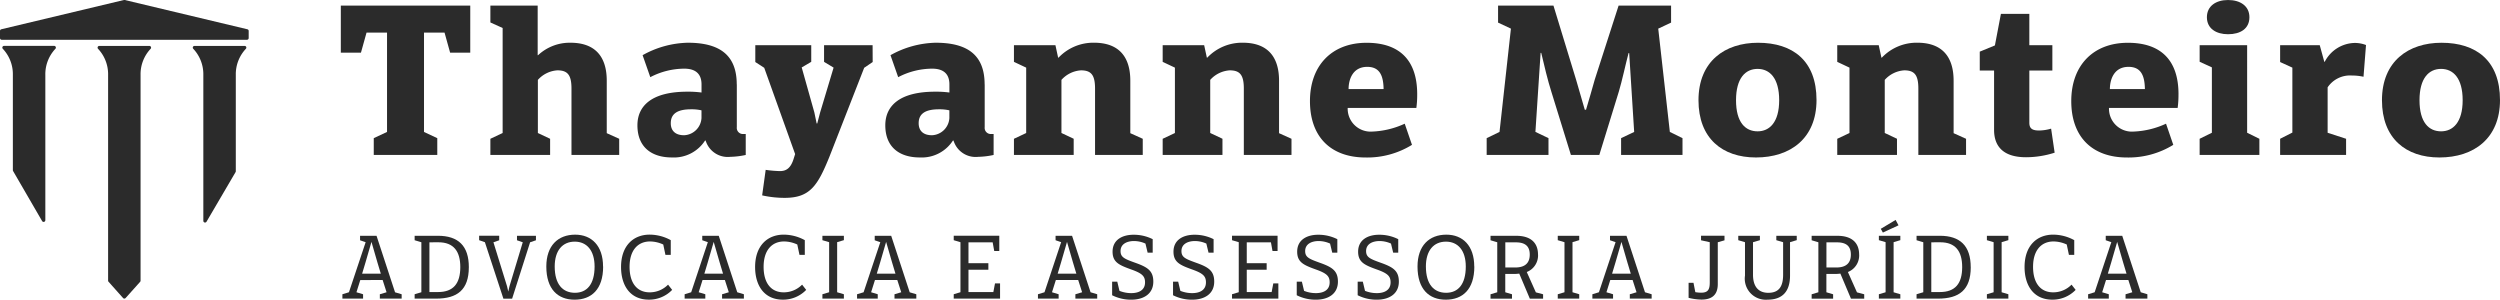
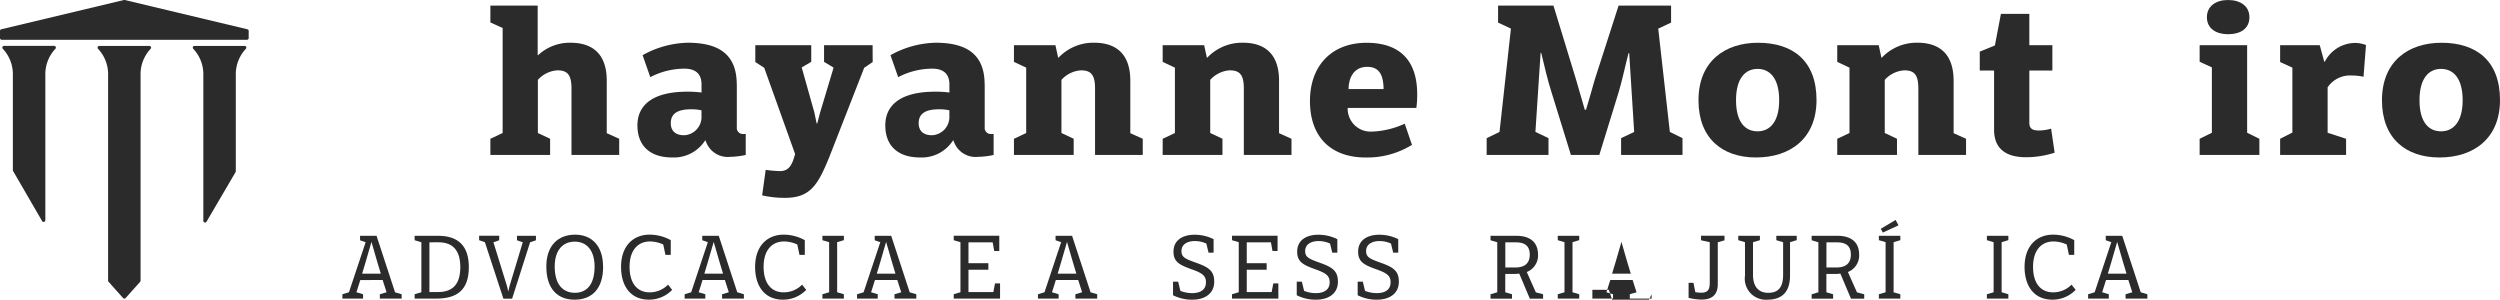
<svg xmlns="http://www.w3.org/2000/svg" width="260.004" height="31.166" viewBox="0 0 260.004 31.166">
  <defs>
    <clipPath id="clip-path">
      <rect id="Retângulo_34" data-name="Retângulo 34" width="260.004" height="31.166" fill="#2b2b2b" />
    </clipPath>
  </defs>
  <g id="Grupo_16" data-name="Grupo 16" transform="translate(0 0)">
-     <path id="Caminho_15" data-name="Caminho 15" d="M101.536,6.347H99.444l-.582-2.092H96.726V14.588l1.381.647v1.747H91.5V15.235l1.381-.647V4.255H90.75l-.582,2.092H88.075V1.45h13.462Z" transform="translate(-52.629 -0.866)" fill="#2b2b2b" />
    <g id="Grupo_15" data-name="Grupo 15" transform="translate(0 0)">
      <g id="Grupo_14" data-name="Grupo 14" clip-path="url(#clip-path)">
        <path id="Caminho_16" data-name="Caminho 16" d="M131.644,6.605h.043a4.825,4.825,0,0,1,3.366-1.295c2.589,0,3.775,1.467,3.775,3.948v5.458l1.294.583v1.682H135.16v-6.9c0-1.4-.388-1.9-1.467-1.9a2.981,2.981,0,0,0-2.028.992V14.7l1.273.6v1.682h-6.213V15.3L128,14.7V3.779L126.725,3.2V1.449h4.919Z" transform="translate(-75.725 -0.866)" fill="#2b2b2b" />
        <path id="Caminho_17" data-name="Caminho 17" d="M175.065,15.381v4.444a.636.636,0,0,0,.668.712h.259v2.179a8.269,8.269,0,0,1-1.6.194,2.4,2.4,0,0,1-2.545-1.618l-.065-.107a3.856,3.856,0,0,1-3.473,1.79c-2.114,0-3.581-1.079-3.581-3.344,0-2.006,1.467-3.495,5.178-3.495a10.433,10.433,0,0,1,1.489.086v-.841c0-1.143-.669-1.64-1.79-1.64a7.676,7.676,0,0,0-3.538.885l-.8-2.287a10.028,10.028,0,0,1,4.7-1.295c3.3,0,5.091,1.273,5.091,4.336m-6.86,4.034c0,.82.518,1.251,1.381,1.251a1.894,1.894,0,0,0,1.812-1.79v-.8a4.607,4.607,0,0,0-1.079-.108c-1.381,0-2.114.431-2.114,1.446" transform="translate(-98.435 -6.6)" fill="#2b2b2b" />
        <path id="Caminho_18" data-name="Caminho 18" d="M207.389,13.435l-.884.6-3.6,9.212c-1.23,3.042-2.028,4.314-4.66,4.314a10.638,10.638,0,0,1-2.351-.258l.367-2.654a11.96,11.96,0,0,0,1.488.129c.647,0,1.122-.3,1.424-1.294l.151-.474-3.214-8.974-.928-.6V11.688H201v1.726l-.992.583,1.316,4.681.237,1.144h.064l.3-1.144,1.4-4.66-.992-.6V11.688h5.048Z" transform="translate(-116.629 -6.984)" fill="#2b2b2b" />
        <path id="Caminho_19" data-name="Caminho 19" d="M239.124,15.381v4.444a.636.636,0,0,0,.668.712h.259v2.179a8.27,8.27,0,0,1-1.6.194,2.4,2.4,0,0,1-2.545-1.618l-.065-.107a3.857,3.857,0,0,1-3.473,1.79c-2.114,0-3.581-1.079-3.581-3.344,0-2.006,1.467-3.495,5.178-3.495a10.433,10.433,0,0,1,1.489.086v-.841c0-1.143-.669-1.64-1.79-1.64a7.676,7.676,0,0,0-3.538.885l-.8-2.287a10.028,10.028,0,0,1,4.7-1.295c3.3,0,5.091,1.273,5.091,4.336m-6.86,4.034c0,.82.518,1.251,1.381,1.251a1.894,1.894,0,0,0,1.812-1.79v-.8a4.607,4.607,0,0,0-1.079-.108c-1.381,0-2.114.431-2.114,1.446" transform="translate(-136.714 -6.6)" fill="#2b2b2b" />
        <path id="Caminho_20" data-name="Caminho 20" d="M274.128,14.992V20.45l1.294.583v1.682h-4.961v-6.9c0-1.4-.388-1.9-1.467-1.9a2.981,2.981,0,0,0-2.028.992v5.523l1.273.6v1.682h-6.213V21.033l1.273-.6v-6.8l-1.273-.6V11.3h4.315l.28,1.294h.043a4.99,4.99,0,0,1,3.689-1.553c2.589,0,3.775,1.467,3.775,3.948" transform="translate(-156.574 -6.599)" fill="#2b2b2b" />
        <path id="Caminho_21" data-name="Caminho 21" d="M312.563,14.992V20.45l1.294.583v1.682H308.9v-6.9c0-1.4-.388-1.9-1.467-1.9a2.981,2.981,0,0,0-2.028.992v5.523l1.273.6v1.682H300.46V21.033l1.273-.6v-6.8l-1.273-.6V11.3h4.315l.28,1.294h.043a4.99,4.99,0,0,1,3.689-1.553c2.589,0,3.776,1.467,3.776,3.948" transform="translate(-179.54 -6.599)" fill="#2b2b2b" />
        <path id="Caminho_22" data-name="Caminho 22" d="M349.673,16.4a9.894,9.894,0,0,1-.087,1.424h-7.141a2.384,2.384,0,0,0,2.567,2.459,8.849,8.849,0,0,0,3.365-.819l.755,2.2a8.853,8.853,0,0,1-4.811,1.316c-3.646,0-5.8-2.157-5.8-5.868,0-3.689,2.265-6.062,5.889-6.062,3.365,0,5.264,1.747,5.264,5.35m-7.141-.539h3.646c-.022-1.337-.367-2.308-1.7-2.308-1.553,0-1.941,1.38-1.941,2.308" transform="translate(-202.283 -6.6)" fill="#2b2b2b" />
        <path id="Caminho_23" data-name="Caminho 23" d="M403.37,3.218l-1.337.626,1.208,10.743,1.316.647v1.747h-6.386V15.234l1.359-.647-.518-8.2h-.065c-.324,1.208-.668,2.869-1.014,4.012l-2.028,6.58H392.95l-2.028-6.558c-.367-1.143-.755-2.761-1.057-4.055H389.8l-.54,8.219,1.359.647v1.747h-6.429V15.234l1.337-.647,1.186-10.743-1.337-.626V1.449h5.76l2.352,7.7.906,3.128h.13c.3-1.036.626-2.093.906-3.128l2.481-7.7h5.458Z" transform="translate(-229.574 -0.866)" fill="#2b2b2b" />
        <path id="Caminho_24" data-name="Caminho 24" d="M451.2,17c0,3.991-2.718,5.976-6.3,5.976-3.494,0-5.976-1.985-5.976-5.954,0-4.056,2.761-5.976,6.192-5.976,3.624,0,6.083,1.877,6.083,5.954m-8.371.022c0,2.308.971,3.236,2.244,3.236,1.23,0,2.244-.928,2.244-3.236s-.992-3.258-2.244-3.258c-1.273,0-2.244.971-2.244,3.258" transform="translate(-262.279 -6.599)" fill="#2b2b2b" />
        <path id="Caminho_25" data-name="Caminho 25" d="M486.888,14.992V20.45l1.294.583v1.682h-4.961v-6.9c0-1.4-.388-1.9-1.467-1.9a2.981,2.981,0,0,0-2.028.992v5.523l1.273.6v1.682h-6.213V21.033l1.273-.6v-6.8l-1.273-.6V11.3H479.1l.28,1.294h.043a4.99,4.99,0,0,1,3.689-1.553c2.589,0,3.775,1.467,3.775,3.948" transform="translate(-283.709 -6.599)" fill="#2b2b2b" />
        <path id="Caminho_26" data-name="Caminho 26" d="M516.769,6.851h2.395V9.483h-2.395V14.9c0,.582.259.82,1.014.82a4.623,4.623,0,0,0,1.251-.194l.367,2.5a9.765,9.765,0,0,1-2.977.474c-2.33,0-3.322-1.1-3.322-2.848V9.483h-1.489V7.519l1.575-.647.625-3.28h2.956Z" transform="translate(-305.715 -2.147)" fill="#2b2b2b" />
-         <path id="Caminho_27" data-name="Caminho 27" d="M546.406,16.4a9.889,9.889,0,0,1-.087,1.424h-7.141a2.384,2.384,0,0,0,2.567,2.459,8.849,8.849,0,0,0,3.365-.819l.755,2.2a8.853,8.853,0,0,1-4.81,1.316c-3.646,0-5.8-2.157-5.8-5.868,0-3.689,2.265-6.062,5.889-6.062,3.365,0,5.264,1.747,5.264,5.35m-7.141-.539h3.646c-.022-1.337-.367-2.308-1.7-2.308-1.553,0-1.941,1.38-1.941,2.308" transform="translate(-319.84 -6.6)" fill="#2b2b2b" />
        <path id="Caminho_28" data-name="Caminho 28" d="M573.374,13.809l1.273.626v1.683h-6.213V14.435l1.273-.626v-6.8l-1.273-.583V4.706h4.94Zm.237-12.016c0,1.186-.928,1.769-2.222,1.769-1.229,0-2.2-.583-2.2-1.769,0-1.165.949-1.79,2.2-1.79,1.273,0,2.222.625,2.222,1.79" transform="translate(-339.668 -0.002)" fill="#2b2b2b" />
        <path id="Caminho_29" data-name="Caminho 29" d="M598.164,11.315l-.259,3.3a5.608,5.608,0,0,0-1.208-.129,2.807,2.807,0,0,0-2.524,1.23V20.44l1.92.625v1.683h-6.86V21.066l1.273-.647V13.666l-1.273-.582V11.336h4.121l.474,1.726h.043a3.583,3.583,0,0,1,3.107-1.963,3.21,3.21,0,0,1,1.186.216" transform="translate(-352.096 -6.632)" fill="#2b2b2b" />
        <path id="Caminho_30" data-name="Caminho 30" d="M627.828,17c0,3.991-2.718,5.976-6.3,5.976-3.494,0-5.976-1.985-5.976-5.954,0-4.056,2.761-5.976,6.192-5.976,3.624,0,6.083,1.877,6.083,5.954m-8.371.022c0,2.308.971,3.236,2.244,3.236,1.23,0,2.244-.928,2.244-3.236s-.992-3.258-2.244-3.258c-1.273,0-2.244.971-2.244,3.258" transform="translate(-367.824 -6.599)" fill="#2b2b2b" />
        <path id="Caminho_31" data-name="Caminho 31" d="M94.645,67.014v.454H92.376v-.454l.7-.208-.408-1.271H90.343l-.4,1.271.69.208v.454H88.482v-.454l.681-.208L90.9,61.6l-.581-.2v-.463h1.715l1.924,5.873Zm-2.169-2.142-.345-1.144-.626-2.16-.627,2.16-.344,1.144Z" transform="translate(-52.872 -36.411)" fill="#2b2b2b" />
        <path id="Caminho_32" data-name="Caminho 32" d="M112.788,64.2c0,2.369-1.216,3.267-3.394,3.267h-2.242v-.454l.7-.209v-5.2l-.7-.209v-.463h2.424c2.1,0,3.213,1.035,3.213,3.267m-4.1-2.587v5.173h.889c1.607,0,2.323-.889,2.323-2.6,0-1.625-.681-2.577-2.278-2.577Z" transform="translate(-64.029 -36.411)" fill="#2b2b2b" />
        <path id="Caminho_33" data-name="Caminho 33" d="M129.726,60.933V61.4l-.608.209-1.869,5.863h-.908L124.417,61.6l-.6-.209v-.463h2.088V61.4l-.6.209,1.416,4.575.127.553.127-.553,1.38-4.575-.6-.209v-.463Z" transform="translate(-73.987 -36.411)" fill="#2b2b2b" />
        <path id="Caminho_34" data-name="Caminho 34" d="M147.089,63.954c0,2.387-1.225,3.449-2.968,3.449s-2.941-1.089-2.941-3.449c0-2.17,1.216-3.313,3-3.313,1.7,0,2.9,1.143,2.9,3.313m-5.028,0c0,1.852.835,2.732,2.106,2.732,1.225,0,2.042-.862,2.042-2.732,0-1.679-.826-2.587-2.061-2.587-1.271,0-2.087.917-2.087,2.587" transform="translate(-84.362 -36.236)" fill="#2b2b2b" />
        <path id="Caminho_35" data-name="Caminho 35" d="M165.67,61.212v1.534h-.553l-.227-1.08a3.33,3.33,0,0,0-1.371-.318c-1.252,0-2.133.889-2.133,2.641s.835,2.65,2.079,2.65a2.652,2.652,0,0,0,1.924-.8l.427.545A3.322,3.322,0,0,1,163.4,67.4c-2.006,0-2.9-1.534-2.9-3.395,0-2.233,1.3-3.367,2.977-3.367a4.577,4.577,0,0,1,2.187.572" transform="translate(-95.91 -36.236)" fill="#2b2b2b" />
        <path id="Caminho_36" data-name="Caminho 36" d="M183.086,67.014v.454h-2.269v-.454l.7-.208-.408-1.271h-2.324l-.4,1.271.69.208v.454h-2.151v-.454l.681-.208,1.733-5.21-.581-.2v-.463h1.715l1.924,5.873Zm-2.169-2.142-.345-1.144-.626-2.16-.627,2.16-.344,1.144Z" transform="translate(-105.72 -36.411)" fill="#2b2b2b" />
        <path id="Caminho_37" data-name="Caminho 37" d="M200.308,61.212v1.534h-.553l-.227-1.08a3.33,3.33,0,0,0-1.371-.318c-1.252,0-2.133.889-2.133,2.641s.835,2.65,2.079,2.65a2.652,2.652,0,0,0,1.924-.8l.427.545a3.322,3.322,0,0,1-2.414,1.017c-2.006,0-2.9-1.534-2.9-3.395,0-2.233,1.3-3.367,2.977-3.367a4.577,4.577,0,0,1,2.187.572" transform="translate(-116.608 -36.236)" fill="#2b2b2b" />
        <path id="Caminho_38" data-name="Caminho 38" d="M214.762,61.387l-.7.209v5.21l.7.208v.454h-2.233v-.454l.7-.208V61.6l-.7-.209v-.454h2.233Z" transform="translate(-126.997 -36.411)" fill="#2b2b2b" />
        <path id="Caminho_39" data-name="Caminho 39" d="M227.645,67.014v.454h-2.269v-.454l.7-.208-.408-1.271h-2.324l-.4,1.271.69.208v.454h-2.151v-.454l.681-.208L223.9,61.6l-.581-.2v-.463h1.715l1.924,5.873Zm-2.169-2.142-.345-1.144-.626-2.16-.627,2.16-.344,1.144Z" transform="translate(-132.347 -36.411)" fill="#2b2b2b" />
        <path id="Caminho_40" data-name="Caminho 40" d="M251.205,62.513h-.527l-.163-.9H248v2.169h2.069v.681H248v2.323h2.587l.172-.9h.526v1.579h-4.819v-.454l.7-.209V61.6l-.7-.208v-.463h4.738Z" transform="translate(-147.277 -36.411)" fill="#2b2b2b" />
        <path id="Caminho_41" data-name="Caminho 41" d="M274.391,67.014v.454h-2.269v-.454l.7-.208-.408-1.271h-2.324l-.4,1.271.69.208v.454h-2.151v-.454l.681-.208,1.733-5.21-.581-.2v-.463h1.715l1.924,5.873Zm-2.169-2.142-.345-1.144-.626-2.16-.627,2.16-.344,1.144Z" transform="translate(-160.28 -36.411)" fill="#2b2b2b" />
-         <path id="Caminho_42" data-name="Caminho 42" d="M291.615,61.125v1.4h-.527l-.227-.944a2.907,2.907,0,0,0-1.189-.263c-.708,0-1.4.29-1.4,1.044,0,.663.445.826,1.607,1.244,1.234.445,1.8.835,1.8,1.933,0,1.244-.962,1.879-2.305,1.879a4.4,4.4,0,0,1-1.978-.463V65.545h.536l.227.953a3.259,3.259,0,0,0,1.235.236c.735,0,1.425-.282,1.425-1.116,0-.635-.282-.935-1.434-1.343-1.252-.454-1.943-.744-1.943-1.851,0-1.262,1.053-1.761,2.178-1.761a4.377,4.377,0,0,1,2,.463" transform="translate(-171.733 -36.249)" fill="#2b2b2b" />
        <path id="Caminho_43" data-name="Caminho 43" d="M307.354,61.125v1.4h-.527l-.227-.944a2.907,2.907,0,0,0-1.189-.263c-.708,0-1.4.29-1.4,1.044,0,.663.445.826,1.607,1.244,1.234.445,1.8.835,1.8,1.933,0,1.244-.962,1.879-2.305,1.879a4.4,4.4,0,0,1-1.978-.463V65.545h.536l.227.953a3.259,3.259,0,0,0,1.235.236c.735,0,1.425-.282,1.425-1.116,0-.635-.282-.935-1.434-1.343-1.252-.454-1.942-.744-1.942-1.851,0-1.262,1.052-1.761,2.178-1.761a4.377,4.377,0,0,1,2,.463" transform="translate(-181.138 -36.249)" fill="#2b2b2b" />
        <path id="Caminho_44" data-name="Caminho 44" d="M323.116,62.513h-.527l-.163-.9h-2.514v2.169h2.069v.681h-2.069v2.323H322.5l.172-.9h.526v1.579h-4.819v-.454l.7-.209V61.6l-.7-.208v-.463h4.738Z" transform="translate(-190.247 -36.411)" fill="#2b2b2b" />
        <path id="Caminho_45" data-name="Caminho 45" d="M339.33,61.125v1.4H338.8l-.227-.944a2.907,2.907,0,0,0-1.189-.263c-.708,0-1.4.29-1.4,1.044,0,.663.445.826,1.607,1.244,1.234.445,1.8.835,1.8,1.933,0,1.244-.962,1.879-2.305,1.879a4.4,4.4,0,0,1-1.978-.463V65.545h.536l.227.953a3.259,3.259,0,0,0,1.235.236c.735,0,1.425-.282,1.425-1.116,0-.635-.282-.935-1.434-1.343-1.252-.454-1.943-.744-1.943-1.851,0-1.262,1.053-1.761,2.178-1.761a4.376,4.376,0,0,1,2,.463" transform="translate(-200.245 -36.249)" fill="#2b2b2b" />
        <path id="Caminho_46" data-name="Caminho 46" d="M355.069,61.125v1.4h-.527l-.227-.944a2.907,2.907,0,0,0-1.189-.263c-.708,0-1.4.29-1.4,1.044,0,.663.445.826,1.607,1.244,1.234.445,1.8.835,1.8,1.933,0,1.244-.962,1.879-2.305,1.879a4.4,4.4,0,0,1-1.978-.463V65.545h.536l.227.953a3.259,3.259,0,0,0,1.235.236c.735,0,1.425-.282,1.425-1.116,0-.635-.282-.935-1.434-1.343-1.252-.454-1.942-.744-1.942-1.851,0-1.262,1.052-1.761,2.178-1.761a4.377,4.377,0,0,1,2,.463" transform="translate(-209.65 -36.249)" fill="#2b2b2b" />
-         <path id="Caminho_47" data-name="Caminho 47" d="M372.227,63.954c0,2.387-1.225,3.449-2.968,3.449s-2.941-1.089-2.941-3.449c0-2.17,1.216-3.313,3-3.313,1.7,0,2.9,1.143,2.9,3.313m-5.028,0c0,1.852.835,2.732,2.106,2.732,1.225,0,2.042-.862,2.042-2.732,0-1.679-.826-2.587-2.061-2.587-1.271,0-2.088.917-2.088,2.587" transform="translate(-218.894 -36.236)" fill="#2b2b2b" />
        <path id="Caminho_48" data-name="Caminho 48" d="M390.13,62.877a1.852,1.852,0,0,1-1.171,1.824l.944,2.115.753.2v.454h-1.38l-1.1-2.605a3.683,3.683,0,0,1-.554.036h-.9v1.906l.7.209v.454h-2.233v-.454l.7-.209v-5.2l-.7-.209v-.463h2.678c1.552,0,2.26.771,2.26,1.943m-3.4-1.262v2.614h1.035c1.025,0,1.506-.472,1.506-1.343,0-.835-.435-1.271-1.443-1.271Z" transform="translate(-230.172 -36.411)" fill="#2b2b2b" />
        <path id="Caminho_49" data-name="Caminho 49" d="M404.789,61.387l-.7.209v5.21l.7.208v.454h-2.233v-.454l.7-.208V61.6l-.7-.209v-.454h2.233Z" transform="translate(-240.547 -36.411)" fill="#2b2b2b" />
-         <path id="Caminho_50" data-name="Caminho 50" d="M417.671,67.014v.454H415.4v-.454l.7-.208-.408-1.271h-2.324l-.4,1.271.69.208v.454h-2.151v-.454l.681-.208,1.733-5.21-.581-.2v-.463h1.715l1.924,5.873ZM415.5,64.872l-.345-1.144-.626-2.16-.627,2.16-.345,1.144Z" transform="translate(-245.897 -36.411)" fill="#2b2b2b" />
+         <path id="Caminho_50" data-name="Caminho 50" d="M417.671,67.014v.454H415.4v-.454l.7-.208-.408-1.271h-2.324l-.4,1.271.69.208v.454h-2.151v-.454v-.463h1.715l1.924,5.873ZM415.5,64.872l-.345-1.144-.626-2.16-.627,2.16-.345,1.144Z" transform="translate(-245.897 -36.411)" fill="#2b2b2b" />
        <path id="Caminho_51" data-name="Caminho 51" d="M440.111,61.405l-.7.2v4.348c0,1.207-.7,1.615-1.7,1.615a5.947,5.947,0,0,1-1.335-.182V65.825h.509l.191.971a3.855,3.855,0,0,0,.6.055c.7,0,.9-.309.9-1.053V61.6l-.907-.2v-.472h2.441Z" transform="translate(-260.759 -36.411)" fill="#2b2b2b" />
        <path id="Caminho_52" data-name="Caminho 52" d="M455.293,61.387l-.7.209v3.476c0,1.661-.8,2.505-2.333,2.505a2.189,2.189,0,0,1-2.351-2.505V61.6l-.7-.209v-.454h2.251v.454l-.717.209v3.385c0,1.28.608,1.879,1.588,1.879,1.107,0,1.543-.654,1.543-1.879V61.6l-.707-.209v-.454h2.123Z" transform="translate(-268.427 -36.411)" fill="#2b2b2b" />
        <path id="Caminho_53" data-name="Caminho 53" d="M473.114,62.877a1.852,1.852,0,0,1-1.171,1.824l.944,2.115.753.2v.454h-1.38l-1.1-2.605a3.683,3.683,0,0,1-.554.036h-.9v1.906l.7.209v.454h-2.233v-.454l.7-.209v-5.2l-.7-.209v-.463h2.678c1.552,0,2.26.771,2.26,1.943m-3.4-1.262v2.614h1.034c1.026,0,1.507-.472,1.507-1.343,0-.835-.435-1.271-1.443-1.271Z" transform="translate(-279.759 -36.411)" fill="#2b2b2b" />
        <path id="Caminho_54" data-name="Caminho 54" d="M487.773,58.935l-.7.209v5.21l.7.208v.454H485.54v-.454l.7-.208v-5.21l-.7-.209v-.454h2.233Zm-.191-1.543-1.625.753-.218-.39,1.543-.926Z" transform="translate(-290.135 -33.958)" fill="#2b2b2b" />
-         <path id="Caminho_55" data-name="Caminho 55" d="M500.916,64.2c0,2.369-1.216,3.267-3.394,3.267H495.28v-.454l.7-.209v-5.2l-.7-.209v-.463H497.7c2.1,0,3.213,1.035,3.213,3.267m-4.1-2.587v5.173h.889c1.607,0,2.323-.889,2.323-2.6,0-1.625-.681-2.577-2.278-2.577Z" transform="translate(-295.955 -36.411)" fill="#2b2b2b" />
        <path id="Caminho_56" data-name="Caminho 56" d="M515.689,61.387l-.7.209v5.21l.7.208v.454h-2.233v-.454l.7-.208V61.6l-.7-.209v-.454h2.233Z" transform="translate(-306.816 -36.411)" fill="#2b2b2b" />
        <path id="Caminho_57" data-name="Caminho 57" d="M528.362,61.212v1.534h-.553l-.227-1.08a3.33,3.33,0,0,0-1.371-.318c-1.252,0-2.133.889-2.133,2.641s.835,2.65,2.079,2.65a2.652,2.652,0,0,0,1.924-.8l.427.545a3.322,3.322,0,0,1-2.414,1.017c-2.006,0-2.9-1.534-2.9-3.395,0-2.233,1.3-3.367,2.977-3.367a4.577,4.577,0,0,1,2.187.572" transform="translate(-312.637 -36.236)" fill="#2b2b2b" />
        <path id="Caminho_58" data-name="Caminho 58" d="M545.777,67.014v.454h-2.269v-.454l.7-.208-.408-1.271h-2.324l-.4,1.271.69.208v.454h-2.151v-.454l.681-.208,1.733-5.21-.581-.2v-.463h1.715l1.924,5.873Zm-2.169-2.142-.345-1.144-.626-2.16-.627,2.16-.344,1.144Z" transform="translate(-322.447 -36.411)" fill="#2b2b2b" />
        <path id="Caminho_59" data-name="Caminho 59" d="M25.723,3.043,12.973,0a.186.186,0,0,0-.084,0L.139,3.043A.181.181,0,0,0,0,3.22v.735a.182.182,0,0,0,.182.182h25.5a.182.182,0,0,0,.182-.182V3.22a.182.182,0,0,0-.14-.177" transform="translate(0 0)" fill="#2b2b2b" />
        <path id="Caminho_60" data-name="Caminho 60" d="M30.737,12.163a.18.18,0,0,0-.135-.3H25.4a.18.18,0,0,0-.135.3,3.852,3.852,0,0,1,1.048,2.717V36.271a.18.18,0,0,0,.046.121l1.507,1.689a.181.181,0,0,0,.27,0L29.643,36.4a.182.182,0,0,0,.046-.121V14.88a3.85,3.85,0,0,1,1.048-2.717" transform="translate(-15.07 -7.089)" fill="#2b2b2b" />
        <path id="Caminho_61" data-name="Caminho 61" d="M55.346,12.159a.177.177,0,0,0-.133-.295H50a.177.177,0,0,0-.134.295,3.853,3.853,0,0,1,1.052,2.721V30.055a.178.178,0,0,0,.332.09L54.27,24.99a.177.177,0,0,0,.025-.09V14.88a3.851,3.851,0,0,1,1.052-2.721" transform="translate(-29.771 -7.089)" fill="#2b2b2b" />
        <path id="Caminho_62" data-name="Caminho 62" d="M1.725,24.88l3.017,5.2a.18.18,0,0,0,.335-.09V14.88a3.849,3.849,0,0,1,1.05-2.719.179.179,0,0,0-.134-.3H.785a.179.179,0,0,0-.134.3A3.851,3.851,0,0,1,1.7,14.88v9.91a.181.181,0,0,0,.024.09" transform="translate(-0.362 -7.089)" fill="#2b2b2b" />
      </g>
    </g>
  </g>
</svg>